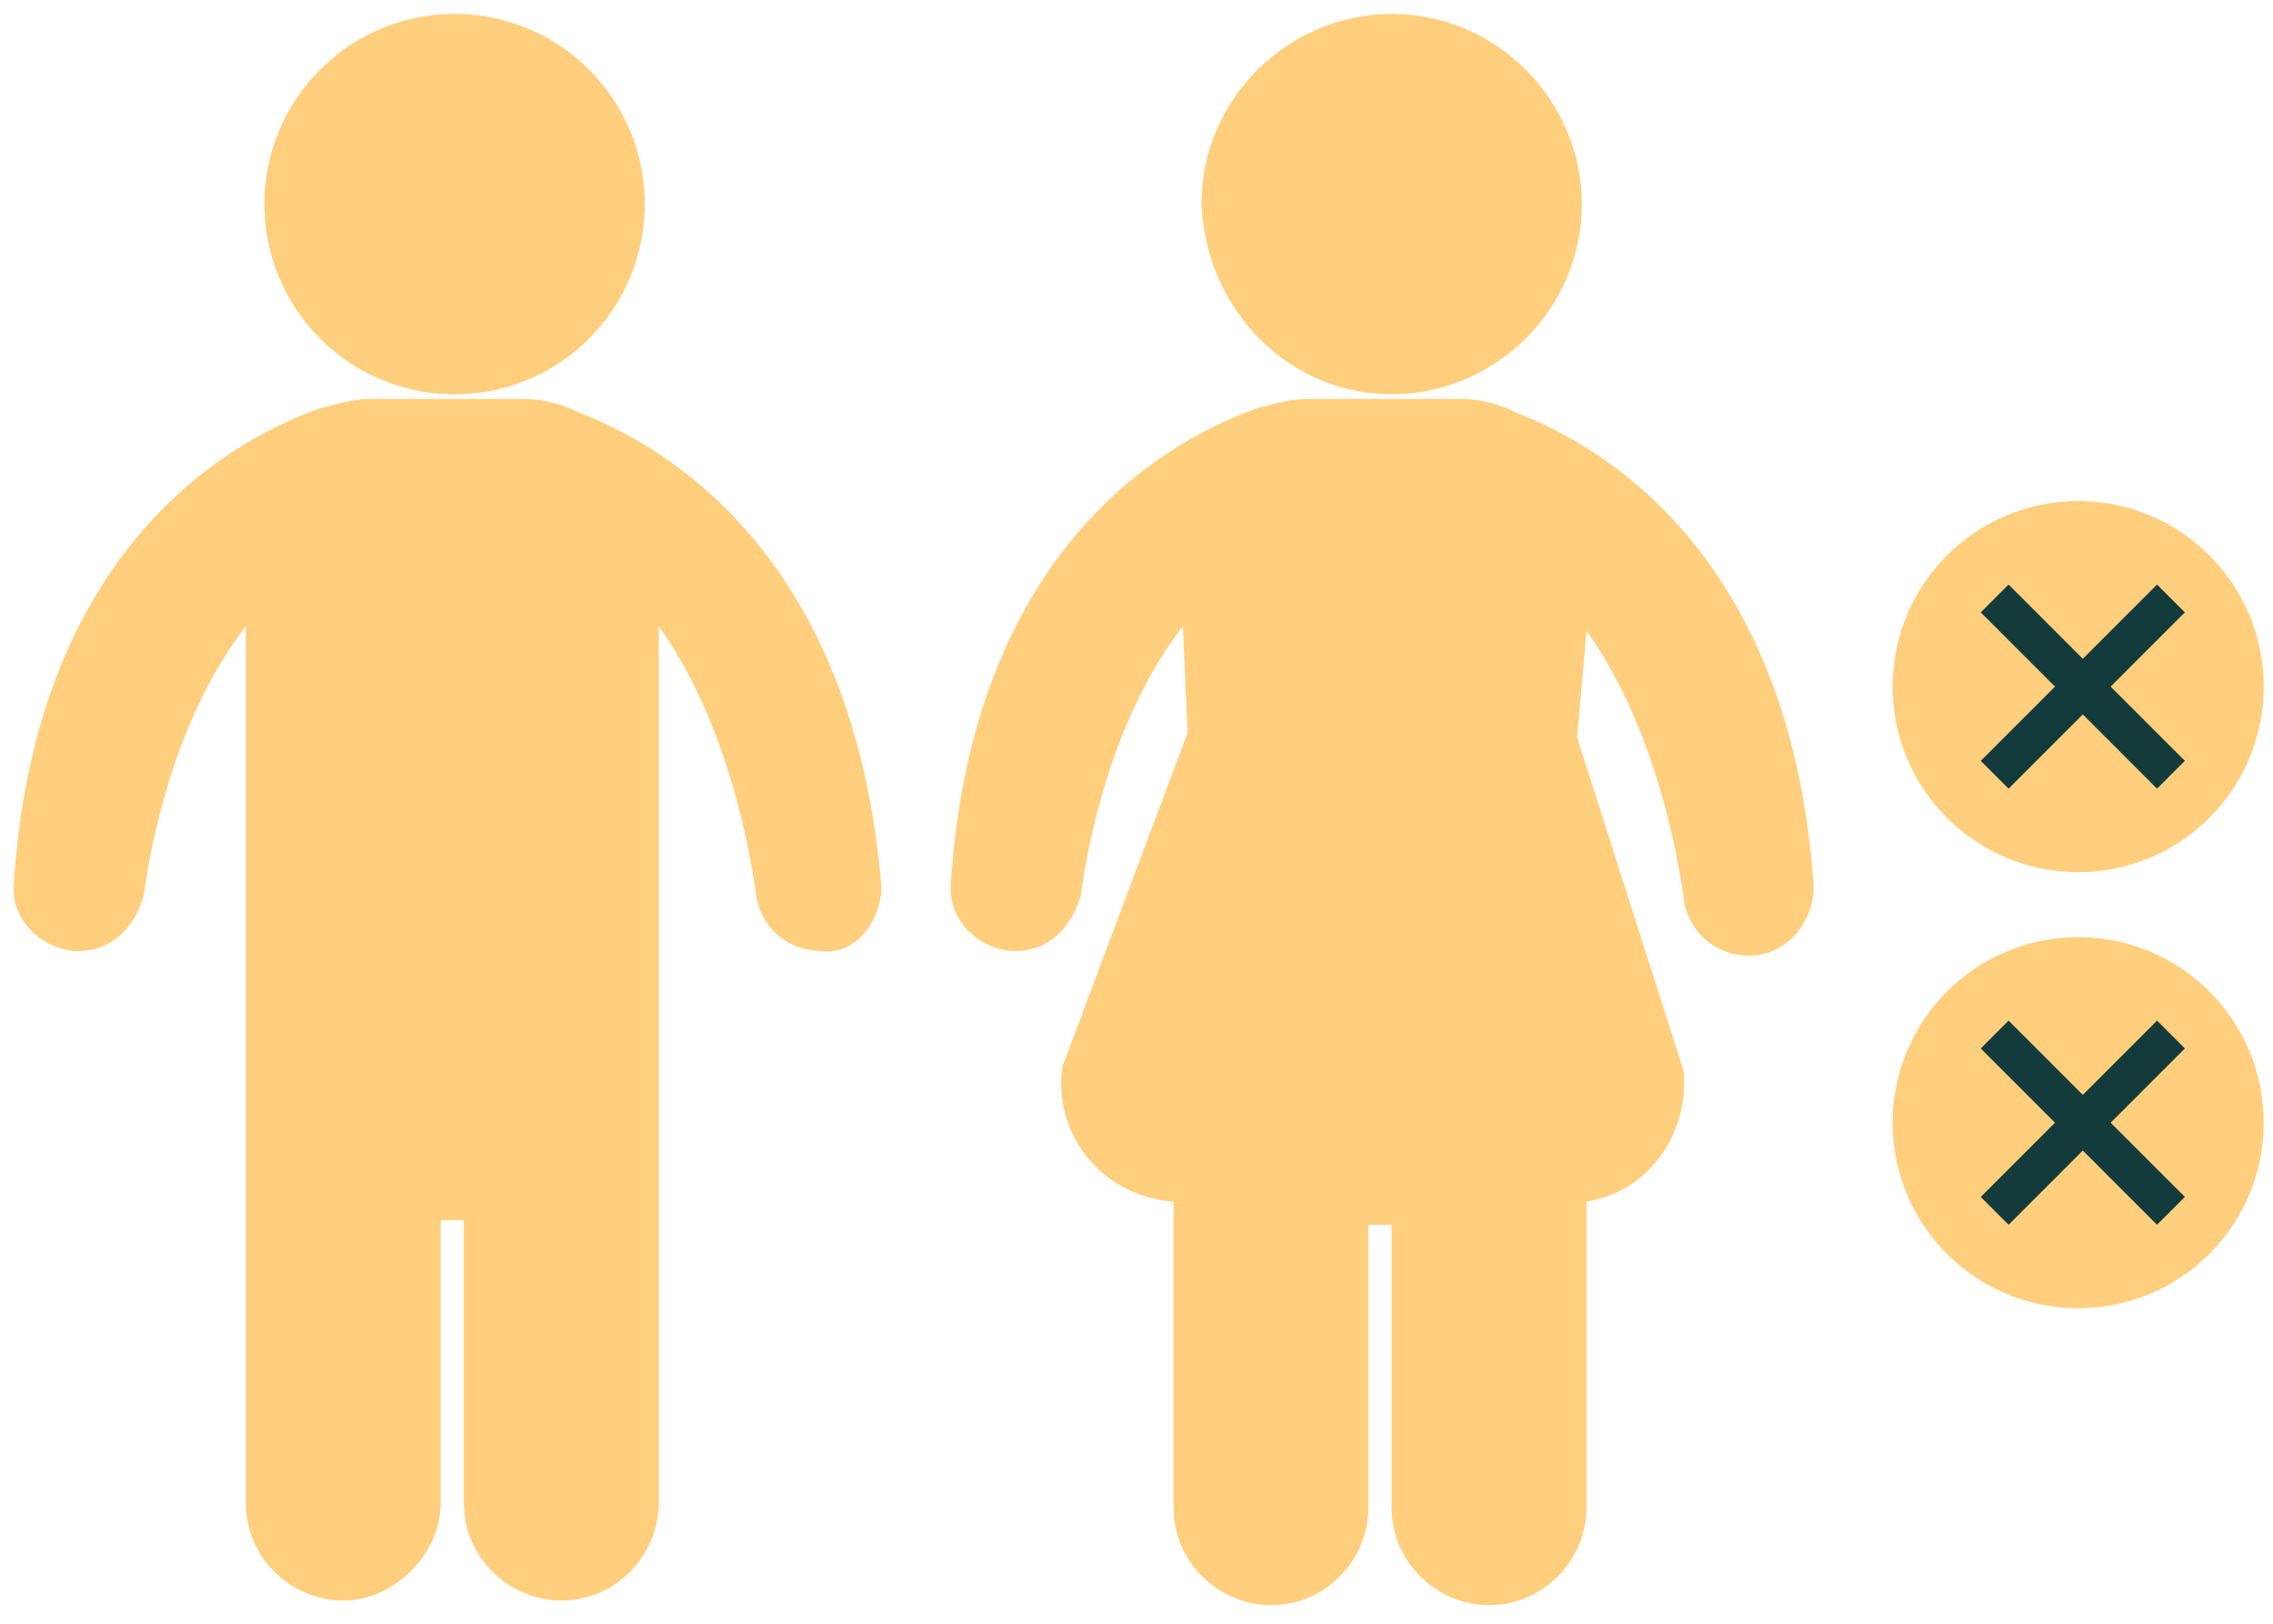
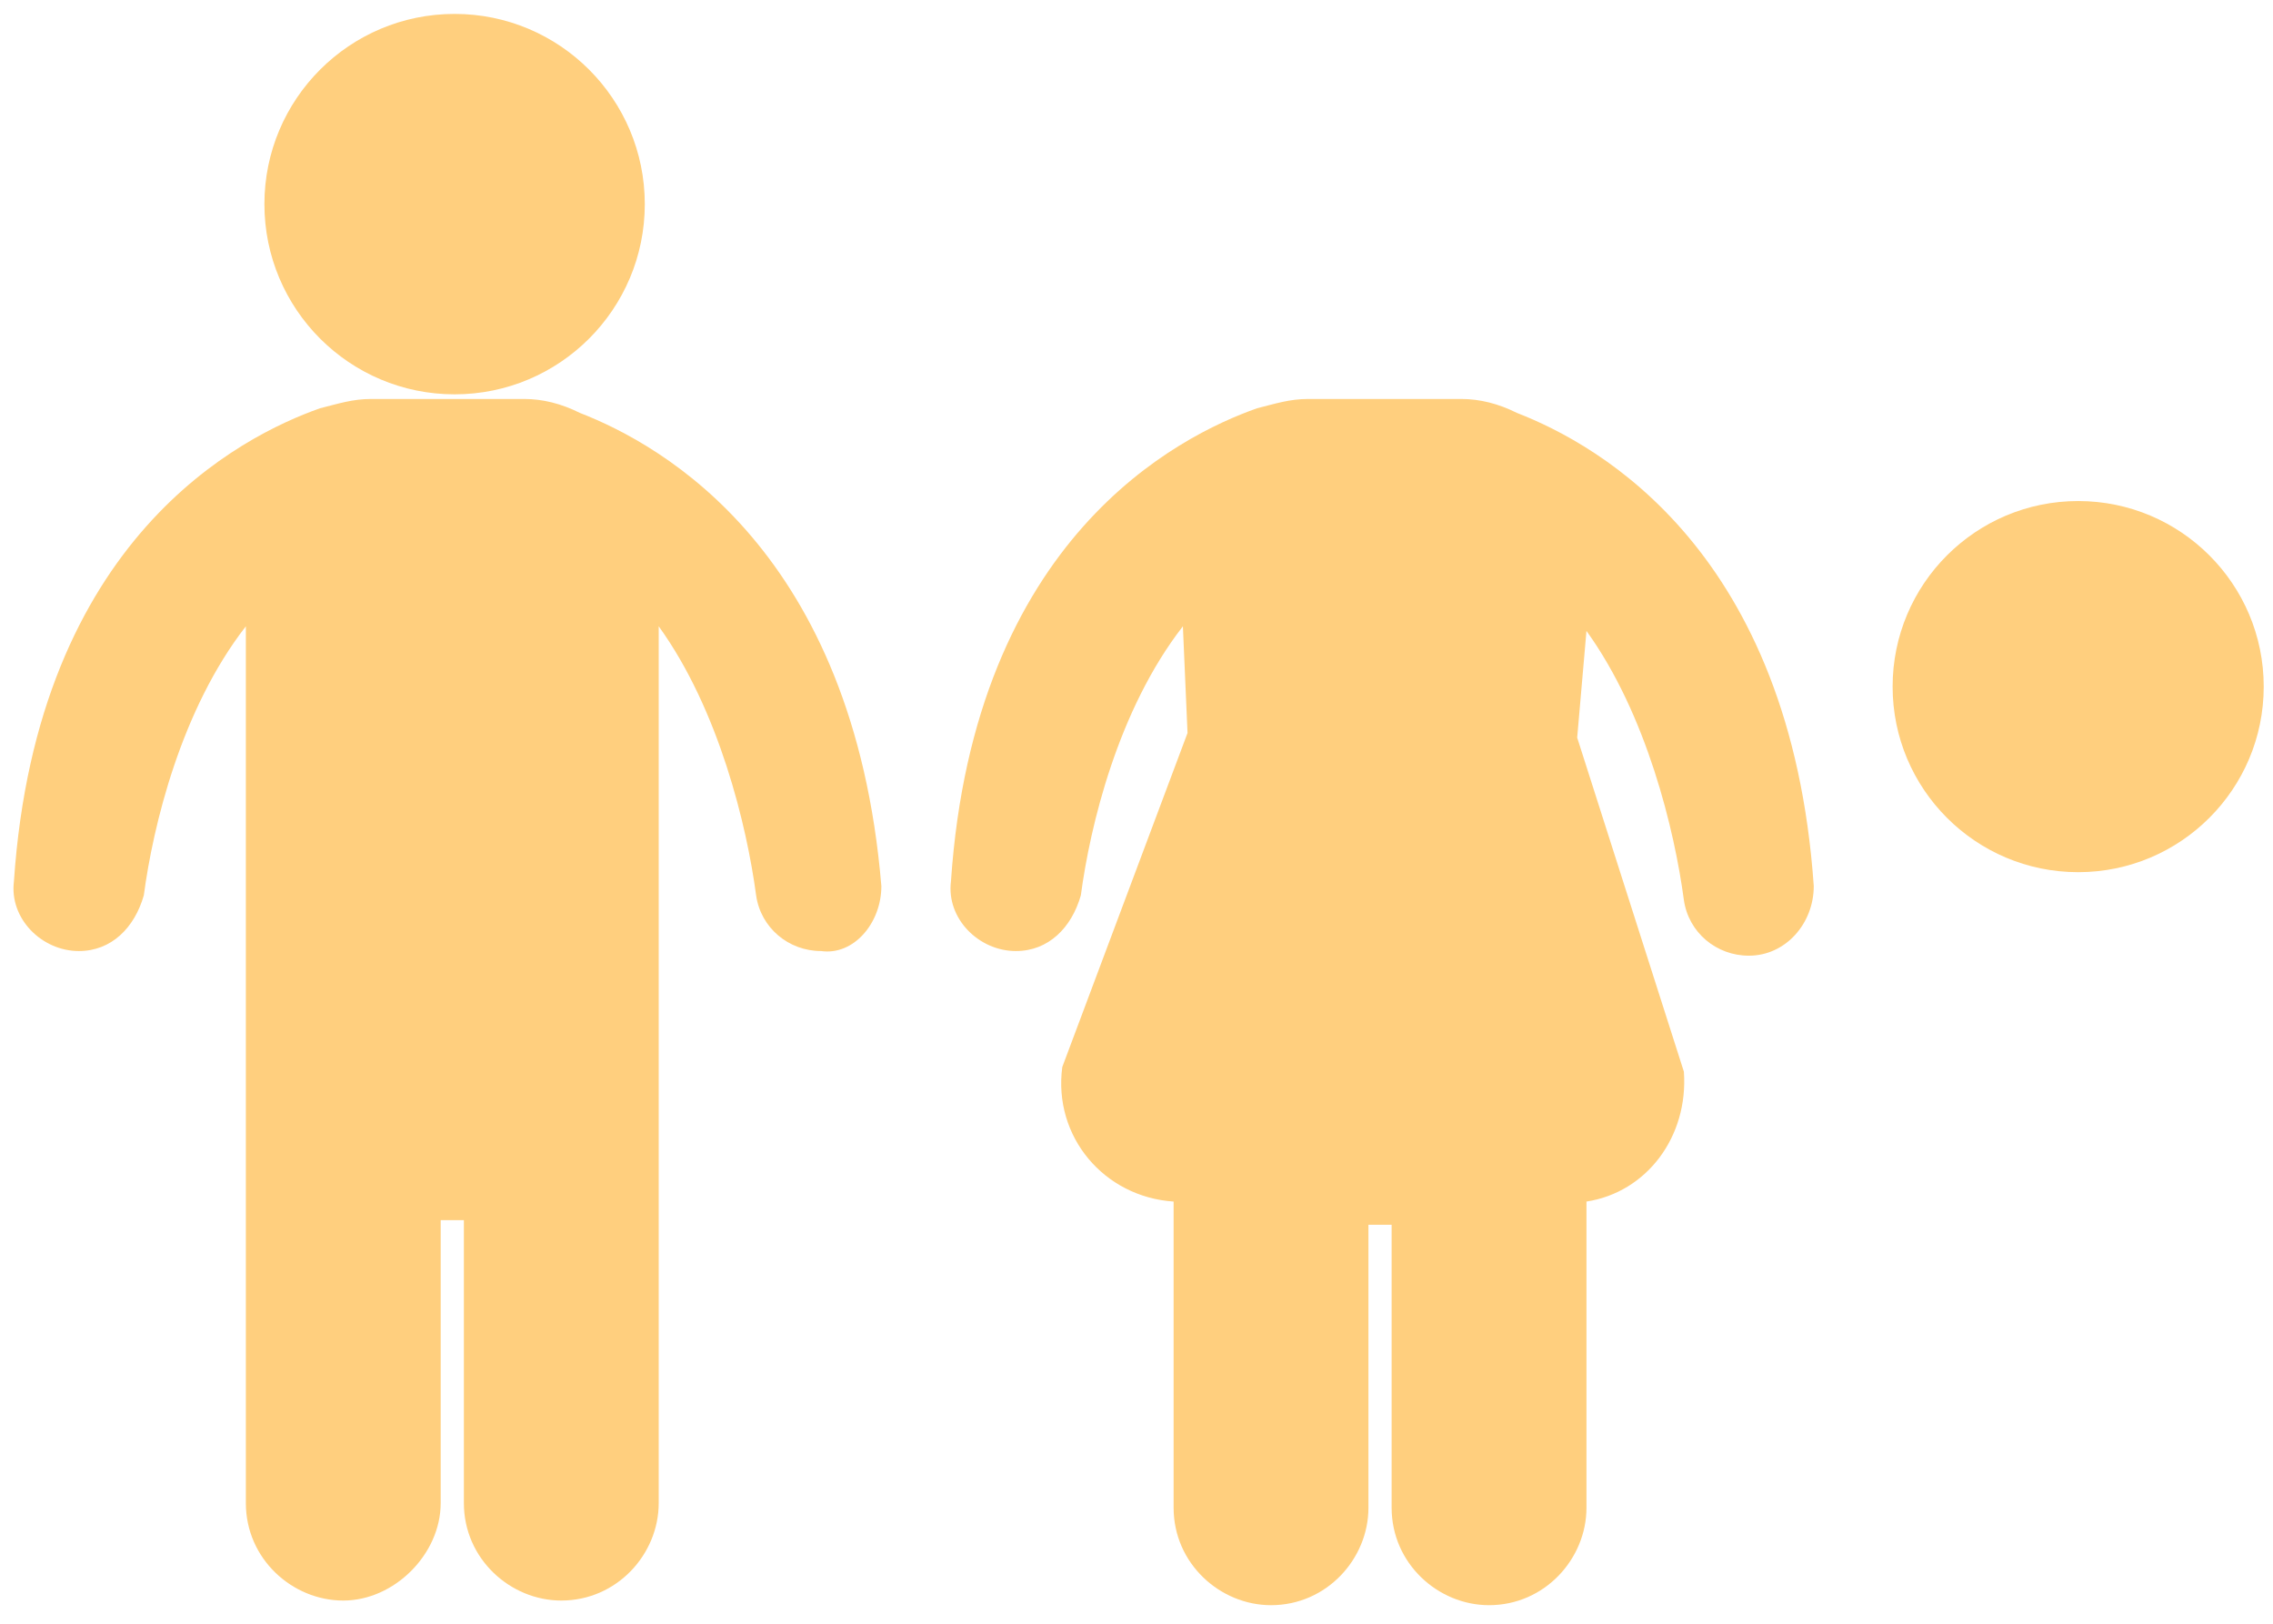
<svg xmlns="http://www.w3.org/2000/svg" version="1.1" id="Layer_1" x="0px" y="0px" width="49px" height="35px" viewBox="0 0 49 35" style="enable-background:new 0 0 49 35;" xml:space="preserve">
  <style type="text/css">
	.st0{fill:#FFCF7E;}
	.st1{fill:#133B3B;}
</style>
  <g>
    <path class="st0" d="M19,19.1c-0.6-7.2-4.7-9.5-6.5-10.2c-0.4-0.2-0.8-0.3-1.2-0.3H8c-0.4,0-0.7,0.1-1.1,0.2l0,0   C5.2,9.4,0.8,11.6,0.3,19c-0.1,0.8,0.6,1.5,1.4,1.5c0.7,0,1.2-0.5,1.4-1.2c0.2-1.5,0.8-4,2.2-5.8v8.6l0,0v10.3c0,1.2,1,2.1,2.1,2.1   s2.1-1,2.1-2.1v-6.1H10v6.1c0,1.2,1,2.1,2.1,2.1l0,0c1.2,0,2.1-1,2.1-2.1v-8.7c0-0.1,0-0.2,0-0.3v-9.9c1.3,1.8,1.9,4.3,2.1,5.8   c0.1,0.7,0.7,1.2,1.4,1.2l0,0C18.4,20.6,19,19.9,19,19.1z" />
    <circle class="st0" cx="9.8" cy="4.4" r="4.1" />
  </g>
  <g>
    <path class="st0" d="M32.7,8.9c-0.4-0.2-0.8-0.3-1.2-0.3h-3.3c-0.4,0-0.7,0.1-1.1,0.2l0,0C25.4,9.4,21,11.6,20.5,19   c-0.1,0.8,0.6,1.5,1.4,1.5c0.7,0,1.2-0.5,1.4-1.2c0.2-1.5,0.8-4,2.2-5.8l0.1,2.3L22.9,23c-0.2,1.5,0.9,2.8,2.4,2.9v6.6   c0,1.2,1,2.1,2.1,2.1c1.2,0,2.1-1,2.1-2.1v-6.1H30v6.1c0,1.2,1,2.1,2.1,2.1l0,0c1.2,0,2.1-1,2.1-2.1v-6.6c1.3-0.2,2.2-1.4,2.1-2.8   L34,15.9l0.2-2.3c1.3,1.8,1.9,4.3,2.1,5.8c0.1,0.7,0.7,1.2,1.4,1.2l0,0c0.8,0,1.4-0.7,1.4-1.5C38.6,11.9,34.5,9.6,32.7,8.9z" />
-     <path class="st0" d="M30,8.5c2.2,0,4.1-1.8,4.1-4.1c0-2.2-1.8-4.1-4.1-4.1c-2.2,0-4.1,1.8-4.1,4.1C26,6.7,27.8,8.5,30,8.5z" />
  </g>
  <g>
-     <circle class="st0" cx="44.8" cy="24.2" r="4" />
    <g>
-       <path class="st1" d="M45.5,24.2l1.6,1.6l-0.6,0.6l-1.6-1.6l-1.6,1.6l-0.6-0.6l1.6-1.6l-1.6-1.6l0.6-0.6l1.6,1.6l1.6-1.6l0.6,0.6    L45.5,24.2z" />
-     </g>
+       </g>
  </g>
  <g>
    <circle class="st0" cx="44.8" cy="14.8" r="4" />
    <g>
-       <path class="st1" d="M45.5,14.8l1.6,1.6L46.5,17l-1.6-1.6L43.3,17l-0.6-0.6l1.6-1.6l-1.6-1.6l0.6-0.6l1.6,1.6l1.6-1.6l0.6,0.6    L45.5,14.8z" />
-     </g>
+       </g>
  </g>
</svg>